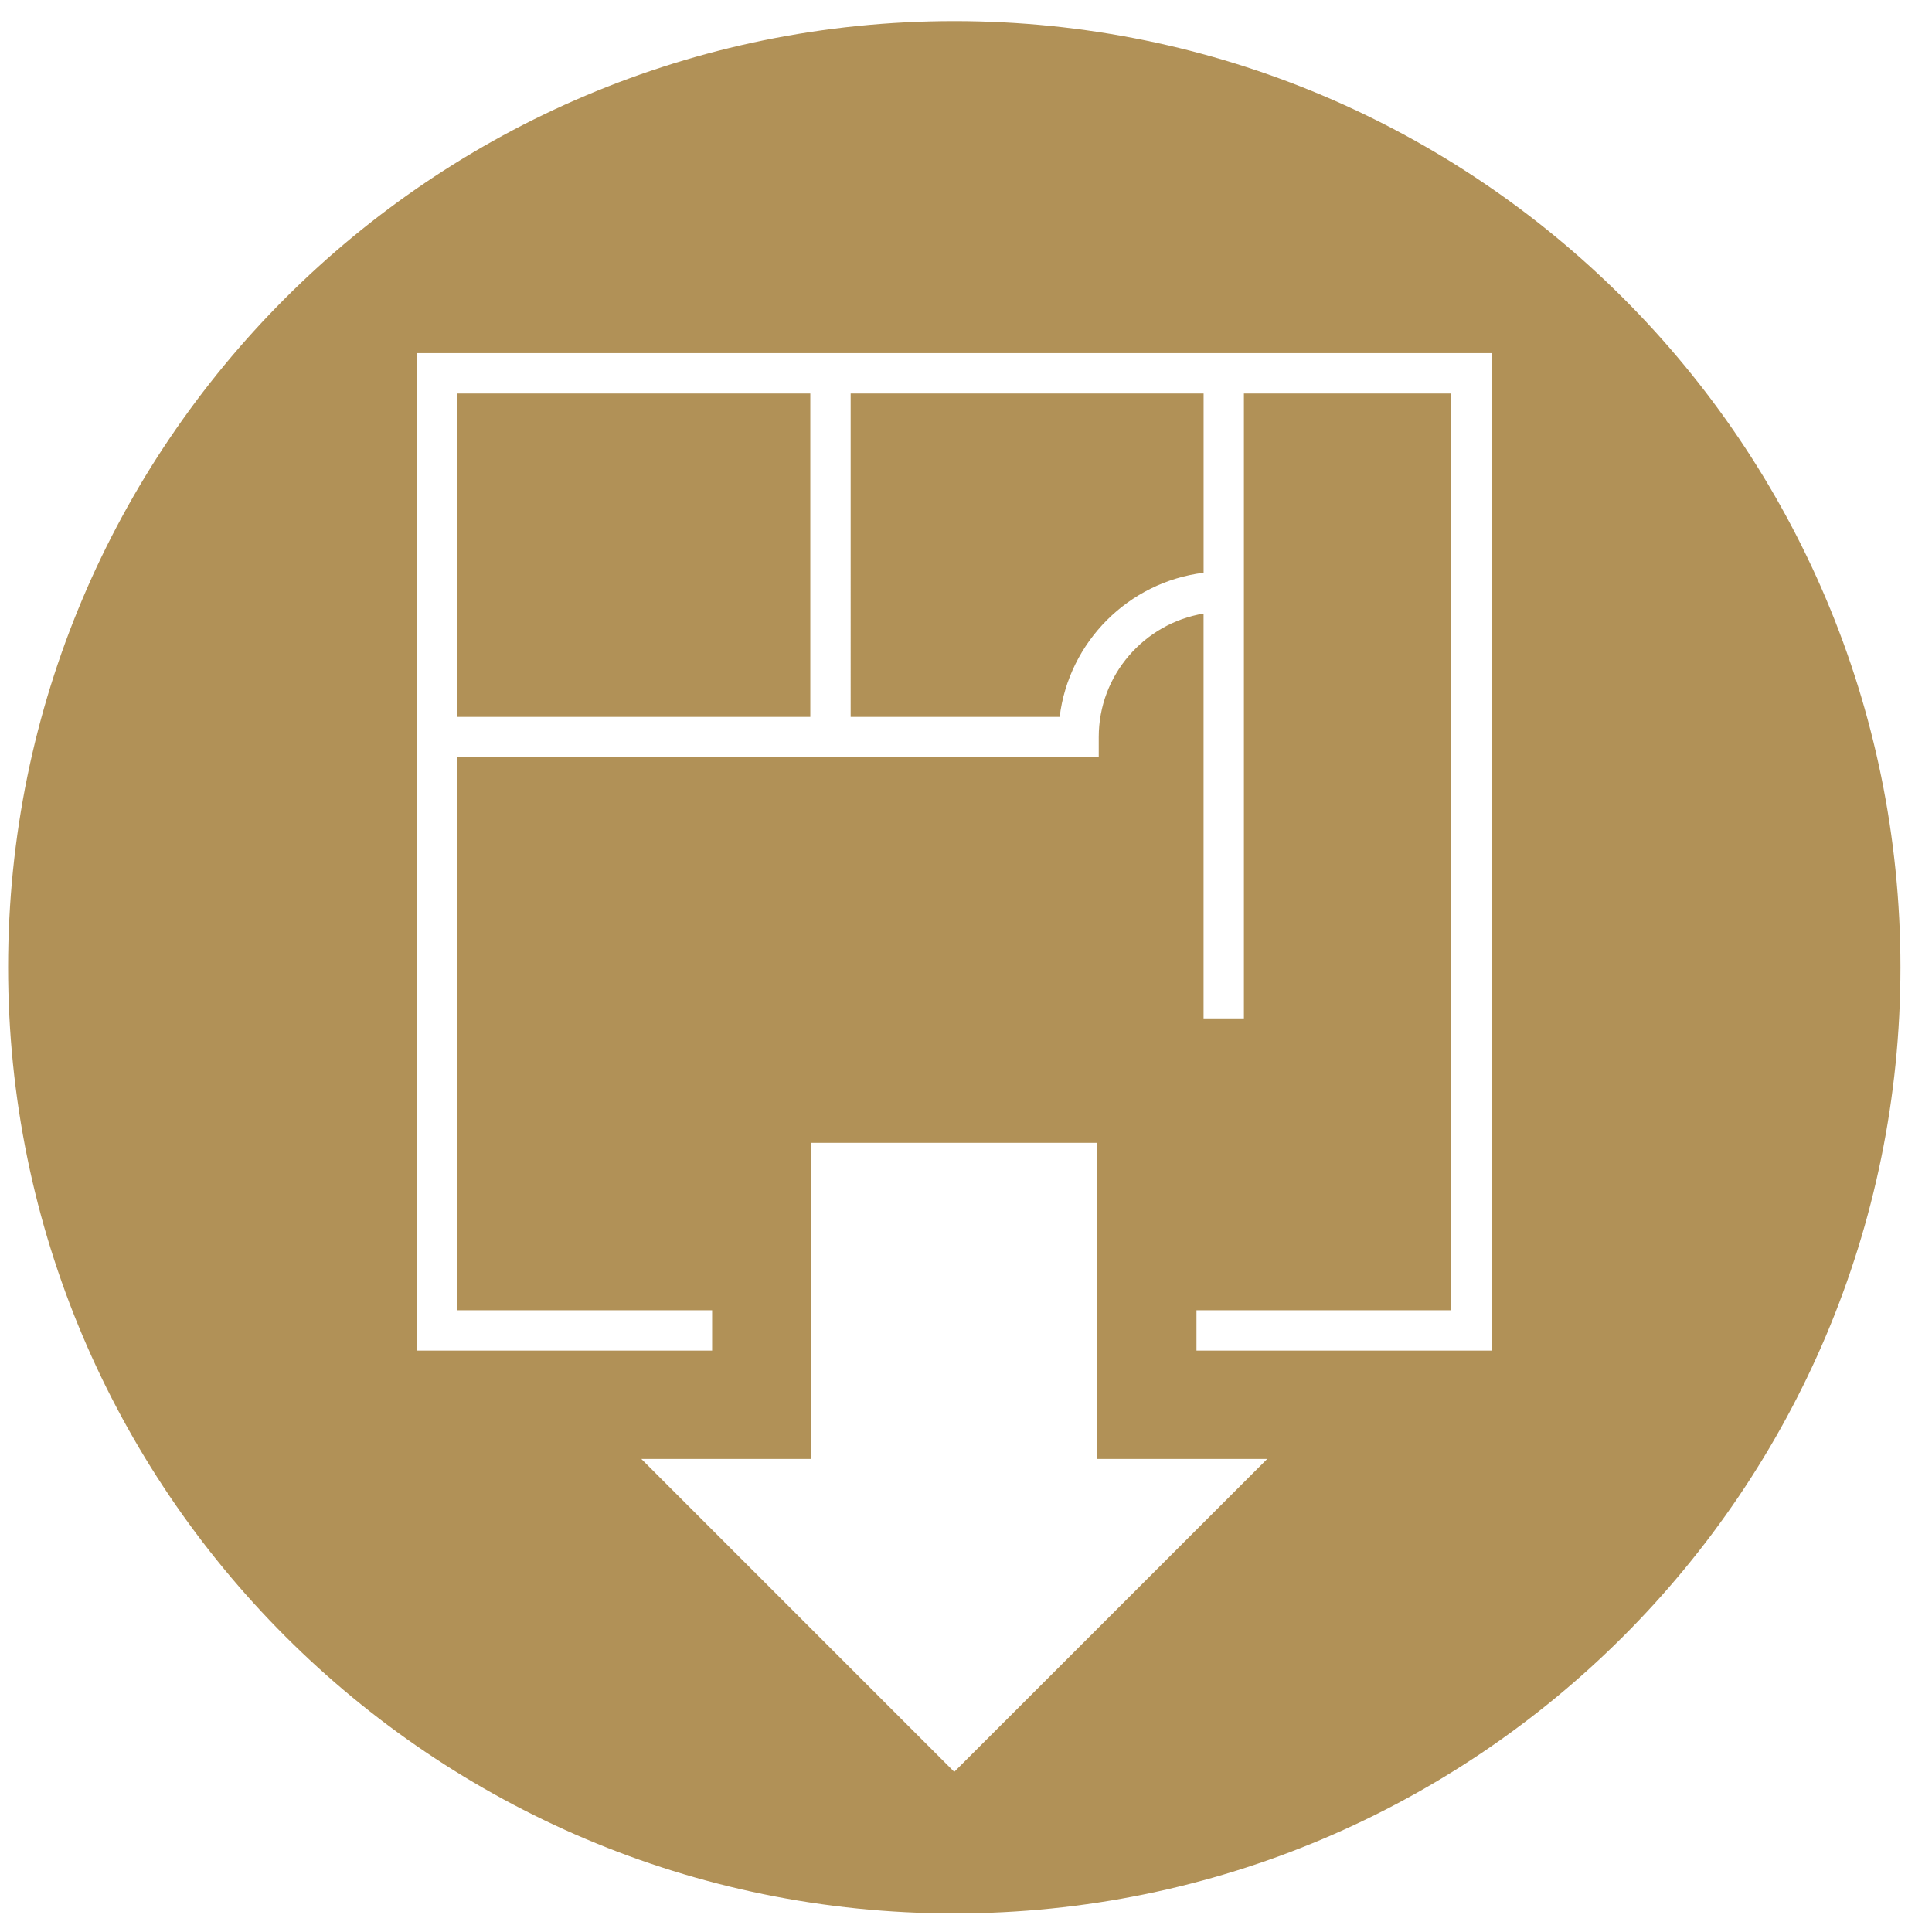
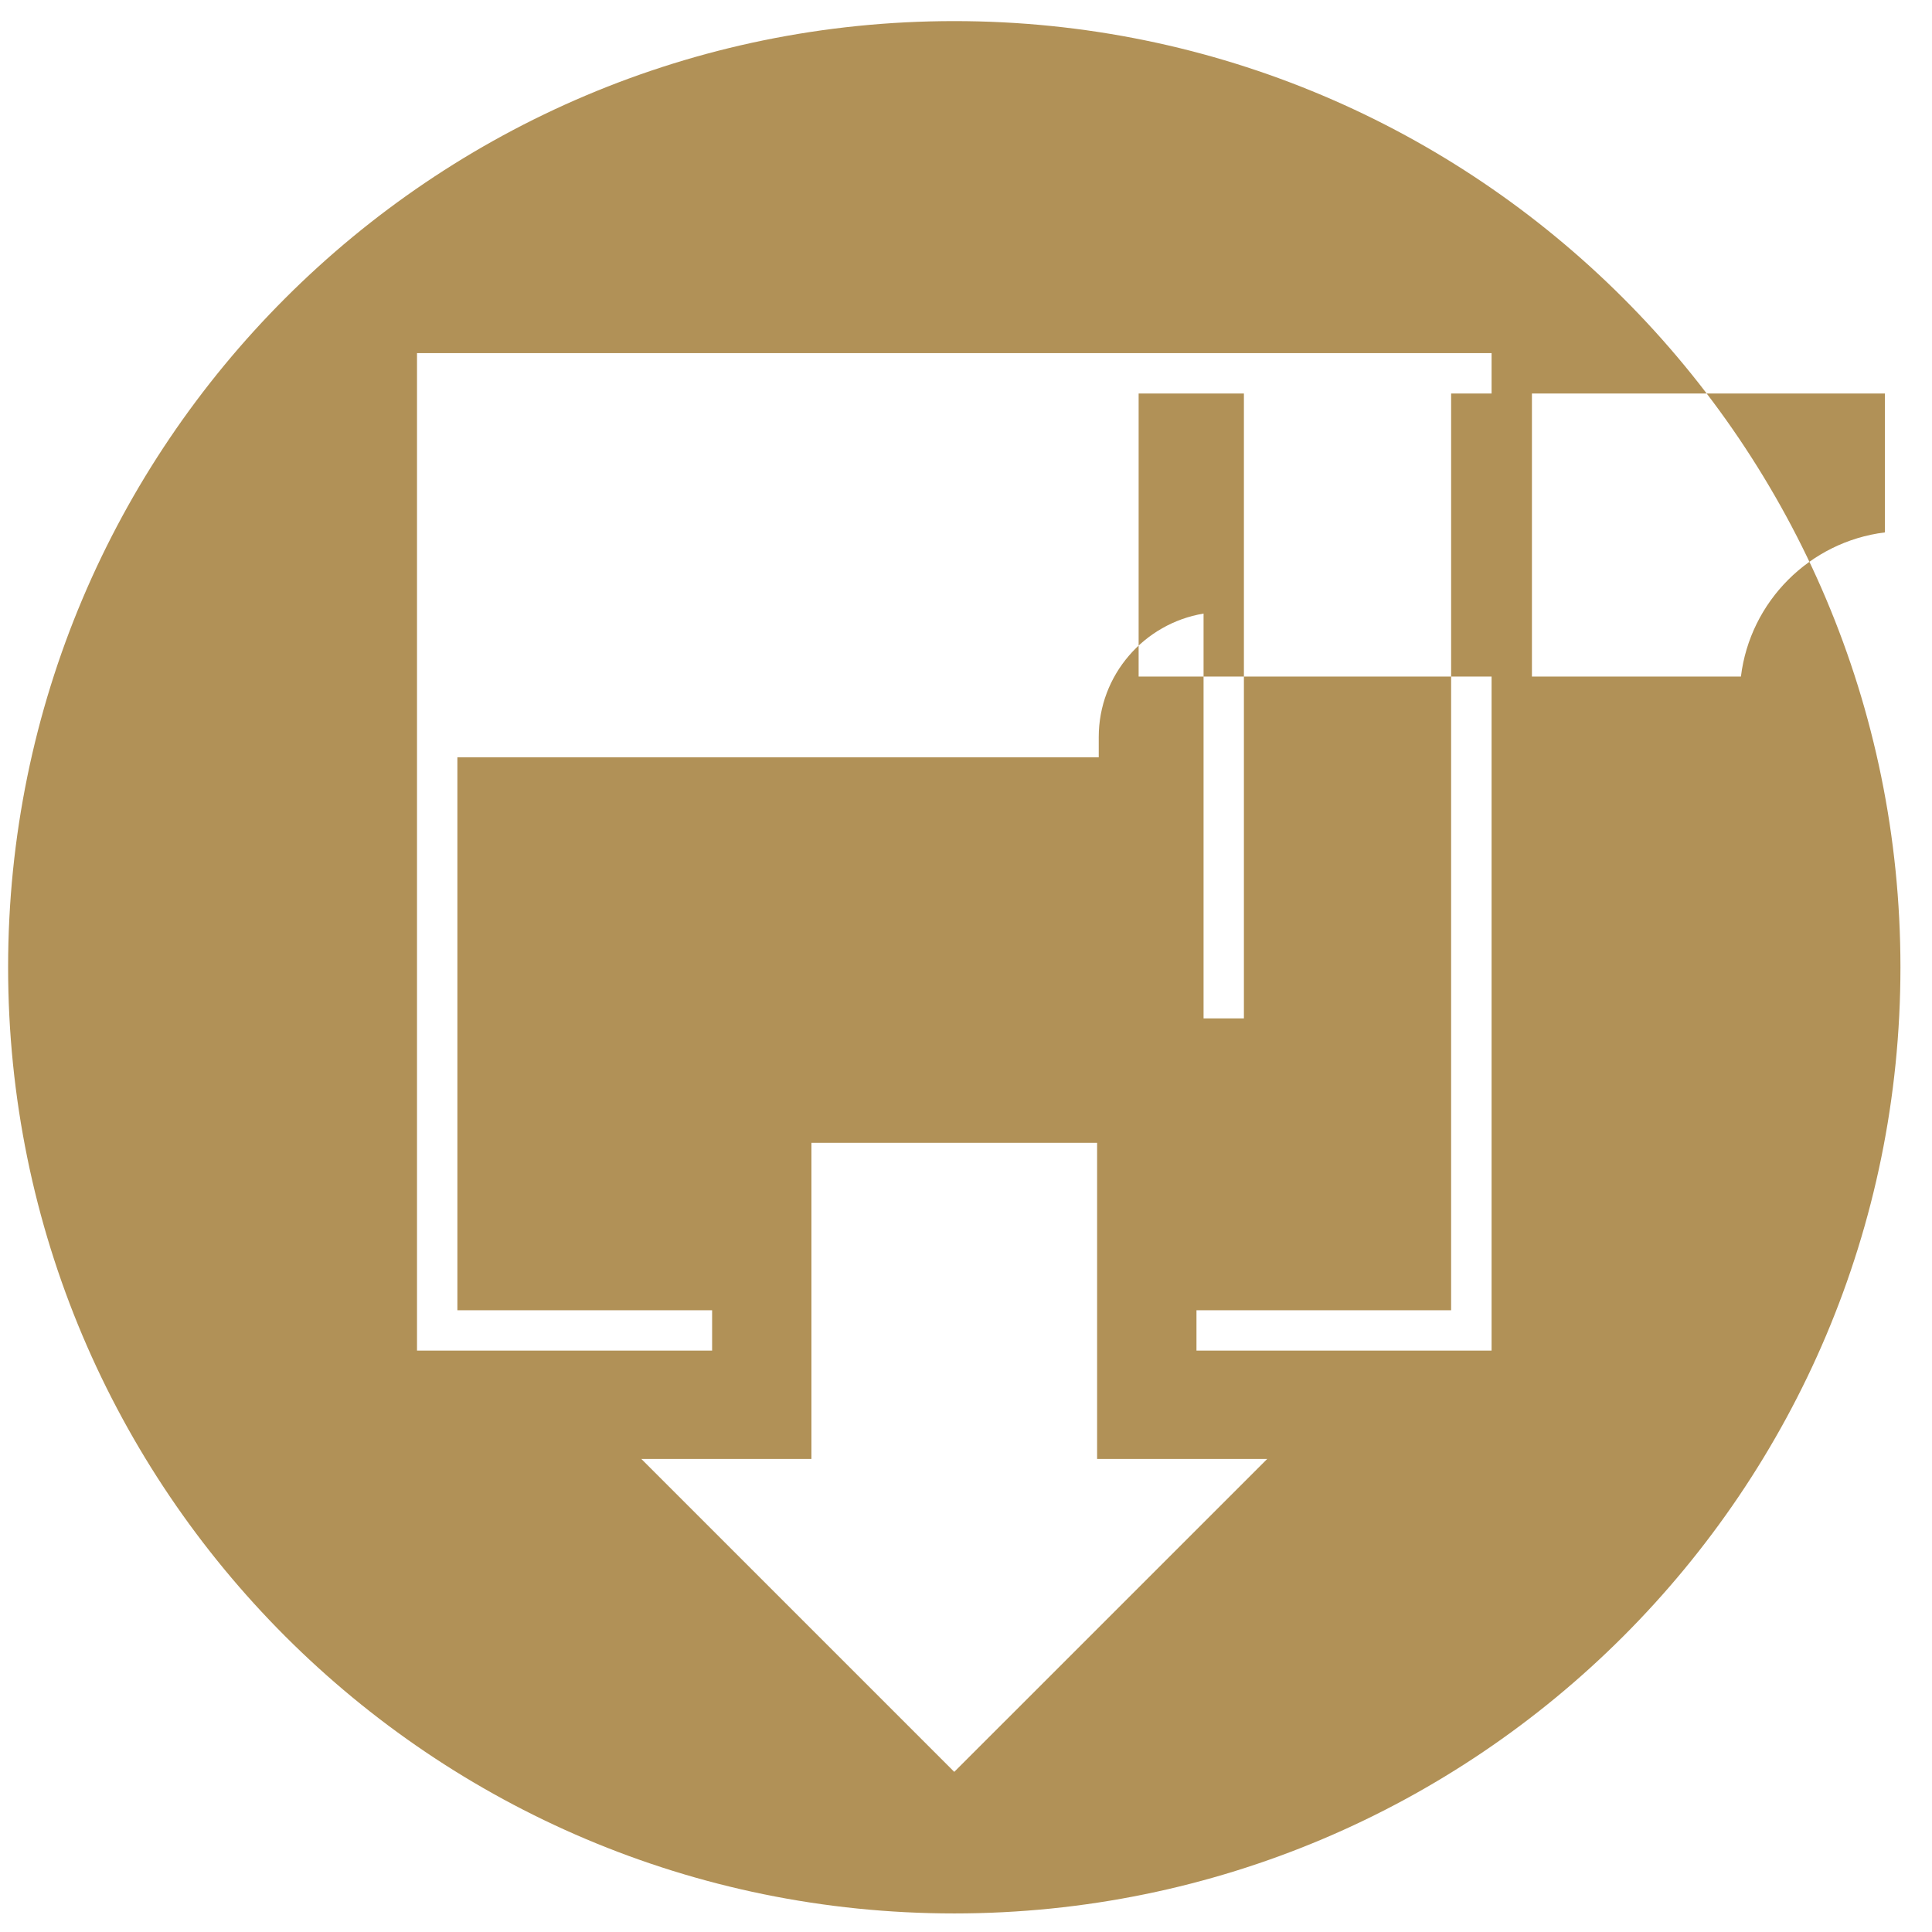
<svg xmlns="http://www.w3.org/2000/svg" width="51" height="51" viewBox="0 0 51 51">
  <defs>
    <filter id="mcchvfaaga" color-interpolation-filters="auto">
      <feColorMatrix in="SourceGraphic" values="0 0 0 0 0.831 0 0 0 0 0.694 0 0 0 0 0.439 0 0 0 1 0" />
    </filter>
  </defs>
  <g fill="none" fill-rule="evenodd">
    <g>
      <g filter="url(#mcchvfaaga)" transform="translate(-566, -3924) translate(10, 3557.5)">
        <g>
-           <path fill="#B19157" d="M24.976 0C38.77 0 49.953 11.182 49.953 24.976c0 13.794-11.183 24.977-24.977 24.977S0 38.77 0 24.976 11.182 0 24.976 0zm3.77 29.61h-7.54v8.345h-4.491l8.261 8.261 8.262-8.261h-4.491v-8.346zM39.16 8.765H10.794v26.33h7.79v-1.065H11.86V19.434H28.79V18.9c0-1.639 1.2-3 2.767-3.26v10.686h1.065V9.83h5.47v24.2H31.37v1.065h7.79V8.766zM21.176 9.83v8.538h-9.317V9.83h9.317zm10.382 0v4.732c-1.983.246-3.558 1.822-3.8 3.806h-5.517V9.831h9.317z" transform="translate(556.214, 367.057)" />
+           <path fill="#B19157" d="M24.976 0C38.77 0 49.953 11.182 49.953 24.976c0 13.794-11.183 24.977-24.977 24.977S0 38.77 0 24.976 11.182 0 24.976 0zm3.77 29.61h-7.54v8.345h-4.491l8.261 8.261 8.262-8.261h-4.491v-8.346zM39.16 8.765H10.794v26.33h7.79v-1.065H11.86V19.434H28.79V18.9c0-1.639 1.2-3 2.767-3.26v10.686h1.065V9.83h5.47v24.2H31.37v1.065h7.79V8.766zv8.538h-9.317V9.83h9.317zm10.382 0v4.732c-1.983.246-3.558 1.822-3.8 3.806h-5.517V9.831h9.317z" transform="translate(556.214, 367.057)" />
        </g>
      </g>
    </g>
  </g>
</svg>